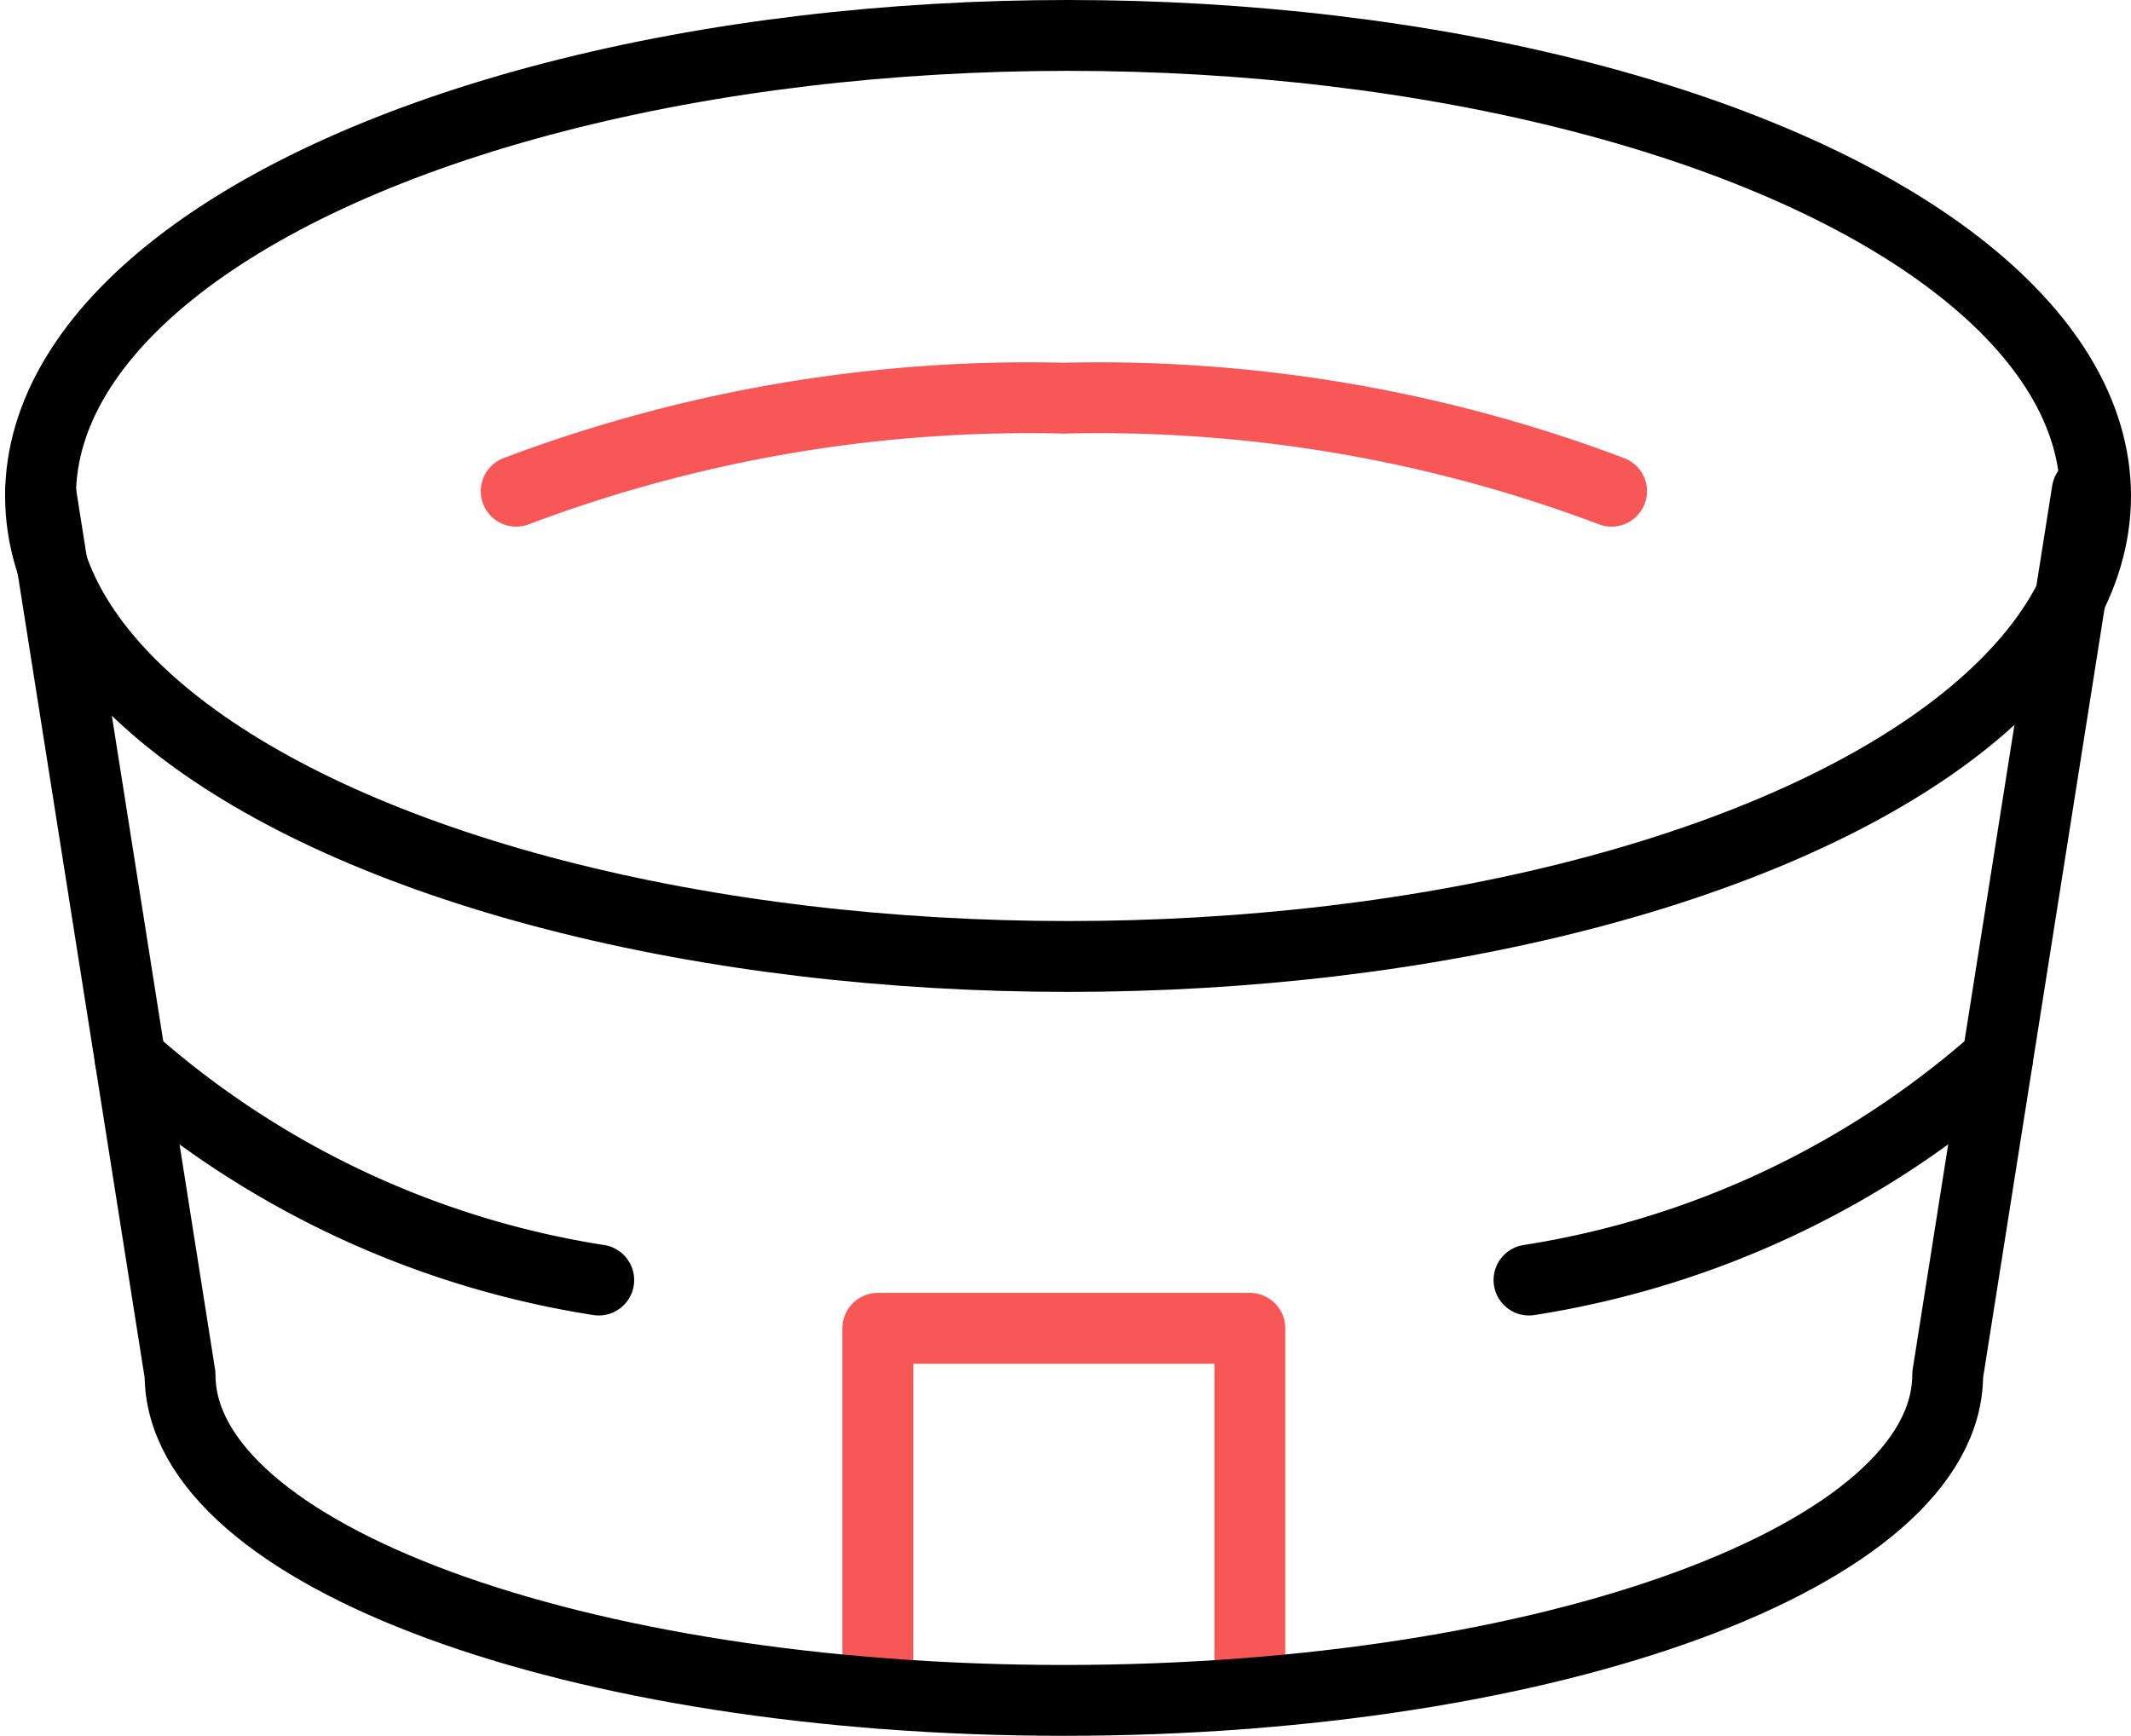
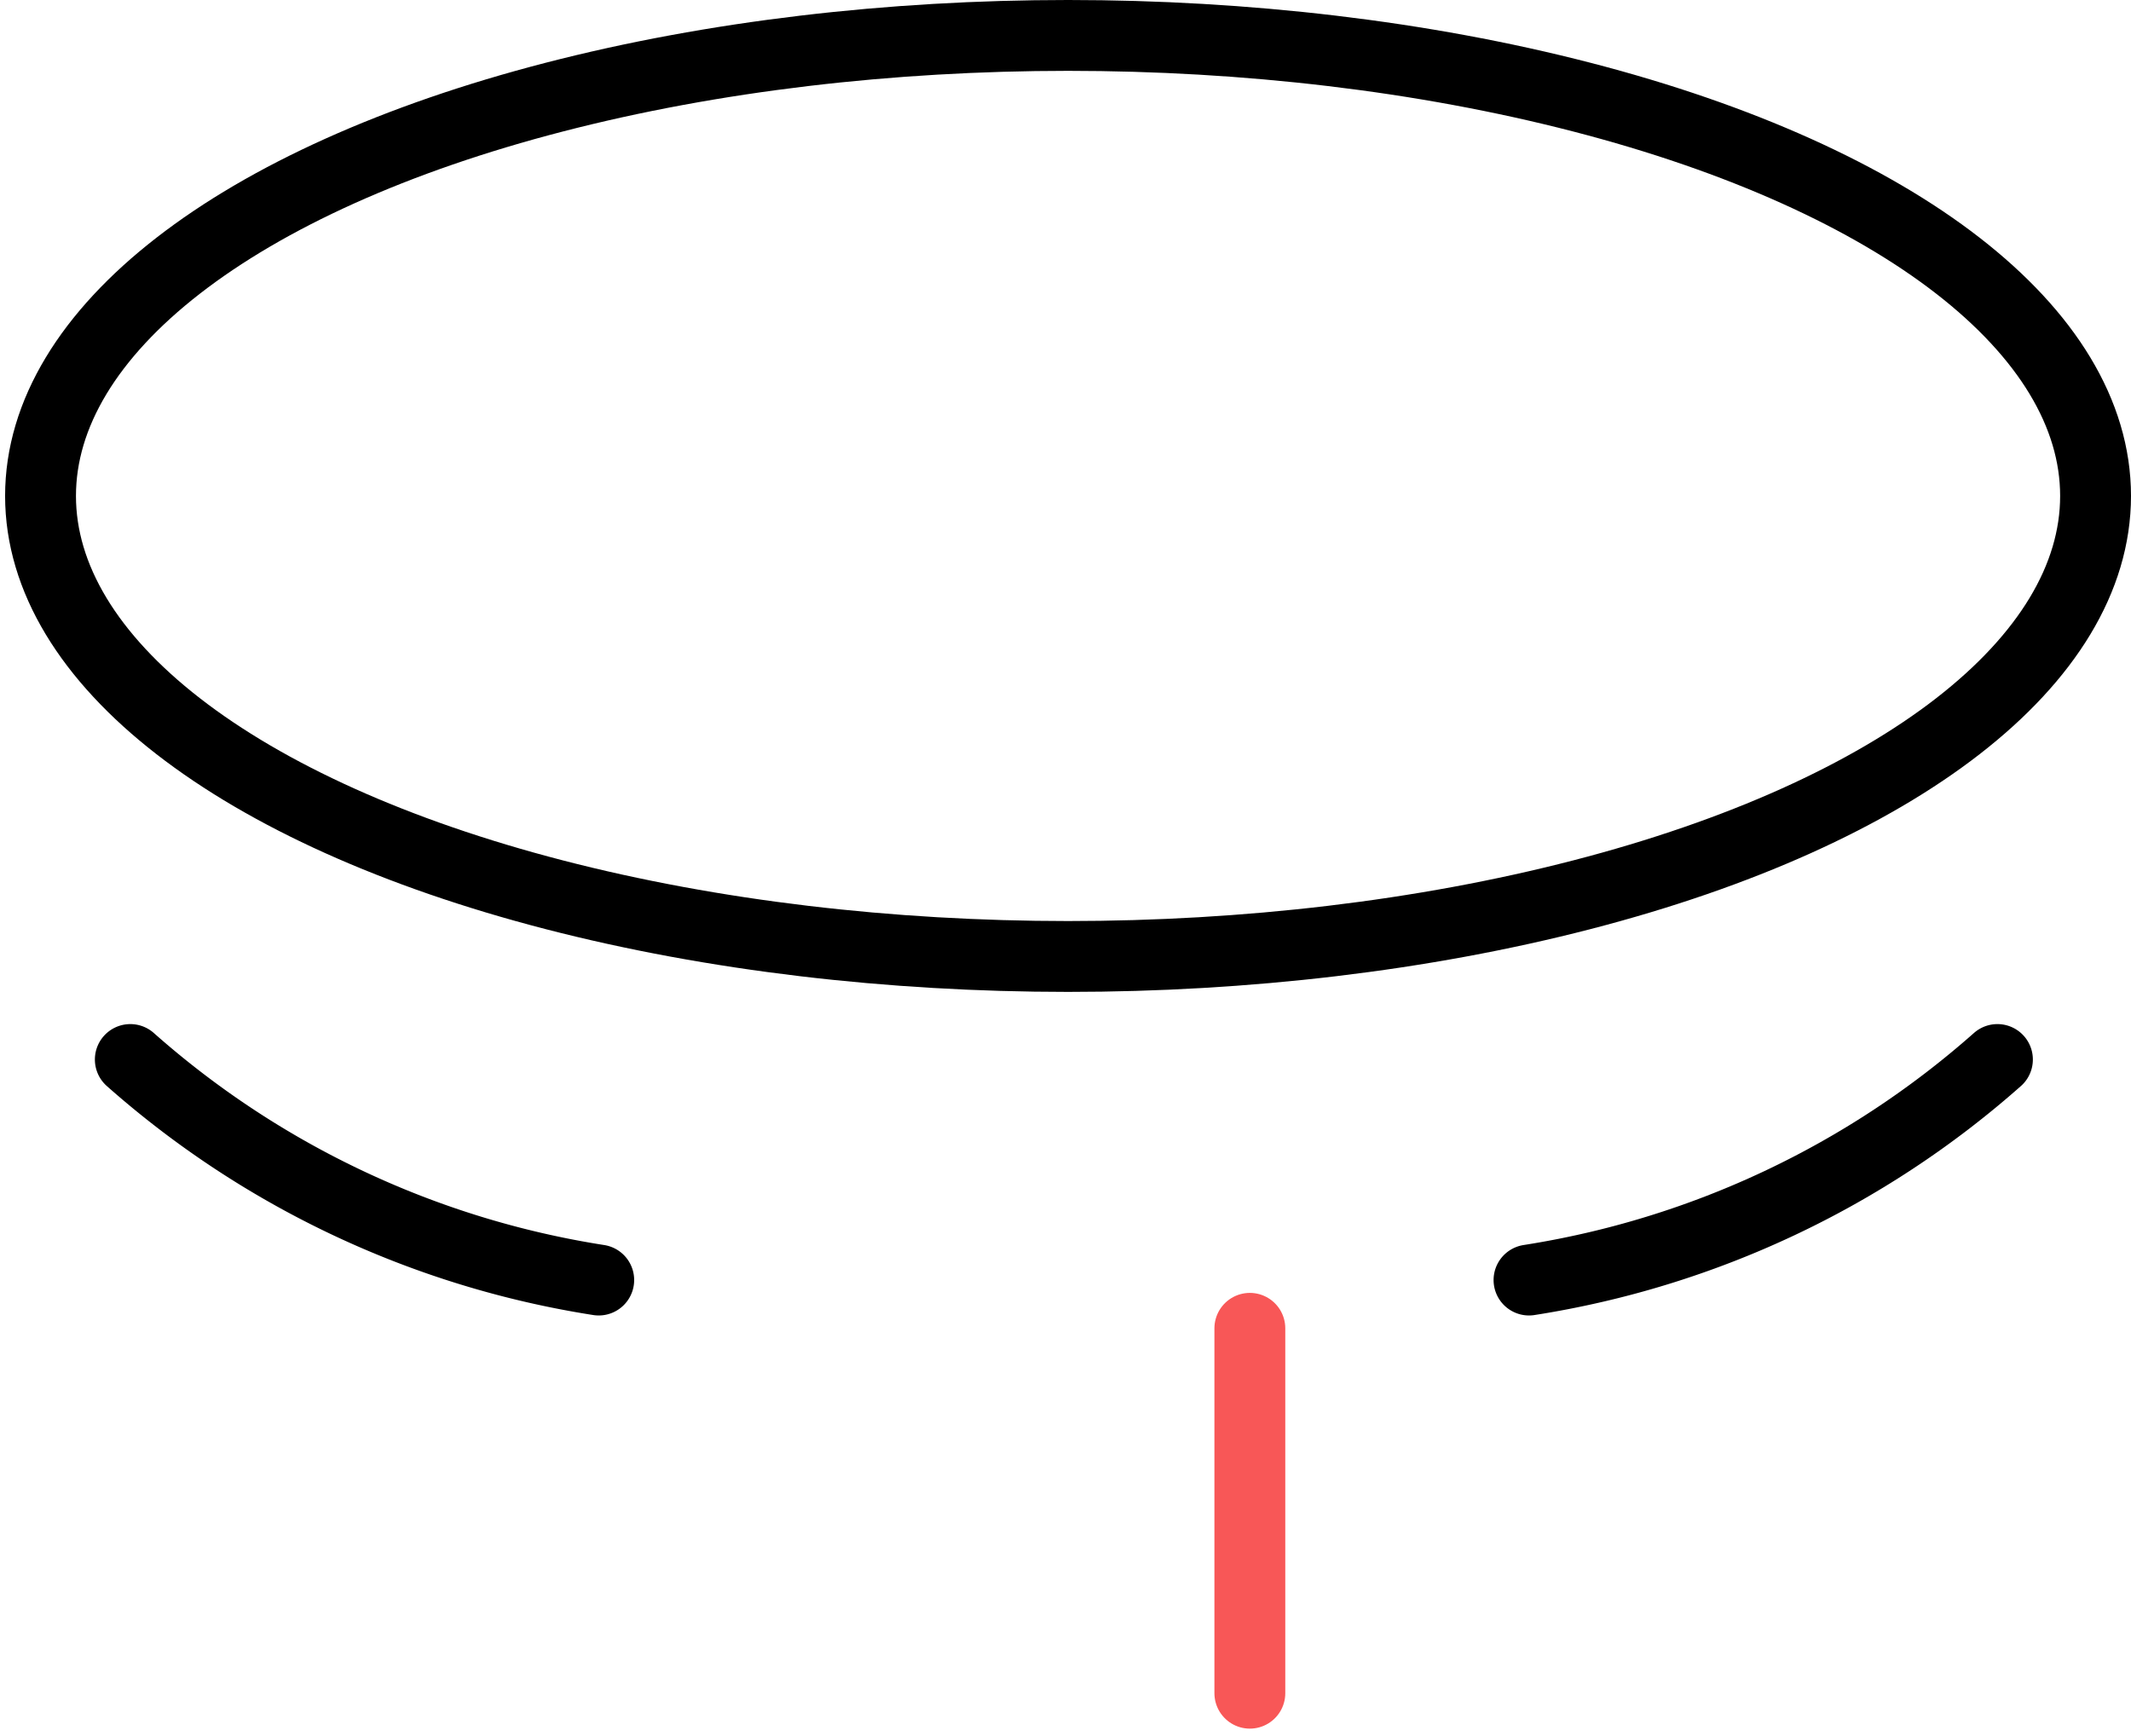
<svg xmlns="http://www.w3.org/2000/svg" width="60.144" height="49" viewBox="0 0 60.144 49">
  <g id="stadium-icon" transform="translate(1.144 0.824)">
-     <path id="Path_48" data-name="Path 48" d="M5.113,6.633A40.96,40.96,0,0,1,20.57,4.007,40.96,40.96,0,0,1,36.027,6.633" transform="translate(8.312 6.409)" fill="none" stroke="#f85757" stroke-linecap="round" stroke-linejoin="round" stroke-width="2" fill-rule="evenodd" />
-     <path id="Path_49" data-name="Path 49" d="M19.5,24.3V14H9V24.3" transform="translate(14.631 22.673)" fill="none" stroke="#f85757" stroke-linecap="round" stroke-linejoin="round" stroke-width="2" fill-rule="evenodd" />
+     <path id="Path_49" data-name="Path 49" d="M19.5,24.3V14V24.3" transform="translate(14.631 22.673)" fill="none" stroke="#f85757" stroke-linecap="round" stroke-linejoin="round" stroke-width="2" fill-rule="evenodd" />
    <g id="Group_28" data-name="Group 28" transform="translate(0 0.282)">
      <ellipse id="Ellipse_71" data-name="Ellipse 71" cx="29" cy="13" rx="29" ry="13" transform="translate(0 -0.106)" fill="none" stroke="#000" stroke-linecap="round" stroke-linejoin="round" stroke-width="2" />
-       <path id="Path_50" data-name="Path 50" d="M57.764,5,53.826,29.944c0,5.075-11.167,9.19-24.944,9.19S3.938,35.019,3.938,29.944L0,5" transform="translate(0 7.76)" fill="none" stroke="#000" stroke-linecap="round" stroke-linejoin="round" stroke-width="2" fill-rule="evenodd" />
      <path id="Path_51" data-name="Path 51" d="M14.185,17.335A25.994,25.994,0,0,1,.965,11.11" transform="translate(1.569 17.693)" fill="none" stroke="#000" stroke-linecap="round" stroke-linejoin="round" stroke-width="2" fill-rule="evenodd" />
      <path id="Path_52" data-name="Path 52" d="M16,17.335A25.994,25.994,0,0,0,29.22,11.11" transform="translate(26.01 17.693)" fill="none" stroke="#000" stroke-linecap="round" stroke-linejoin="round" stroke-width="2" fill-rule="evenodd" />
    </g>
  </g>
</svg>